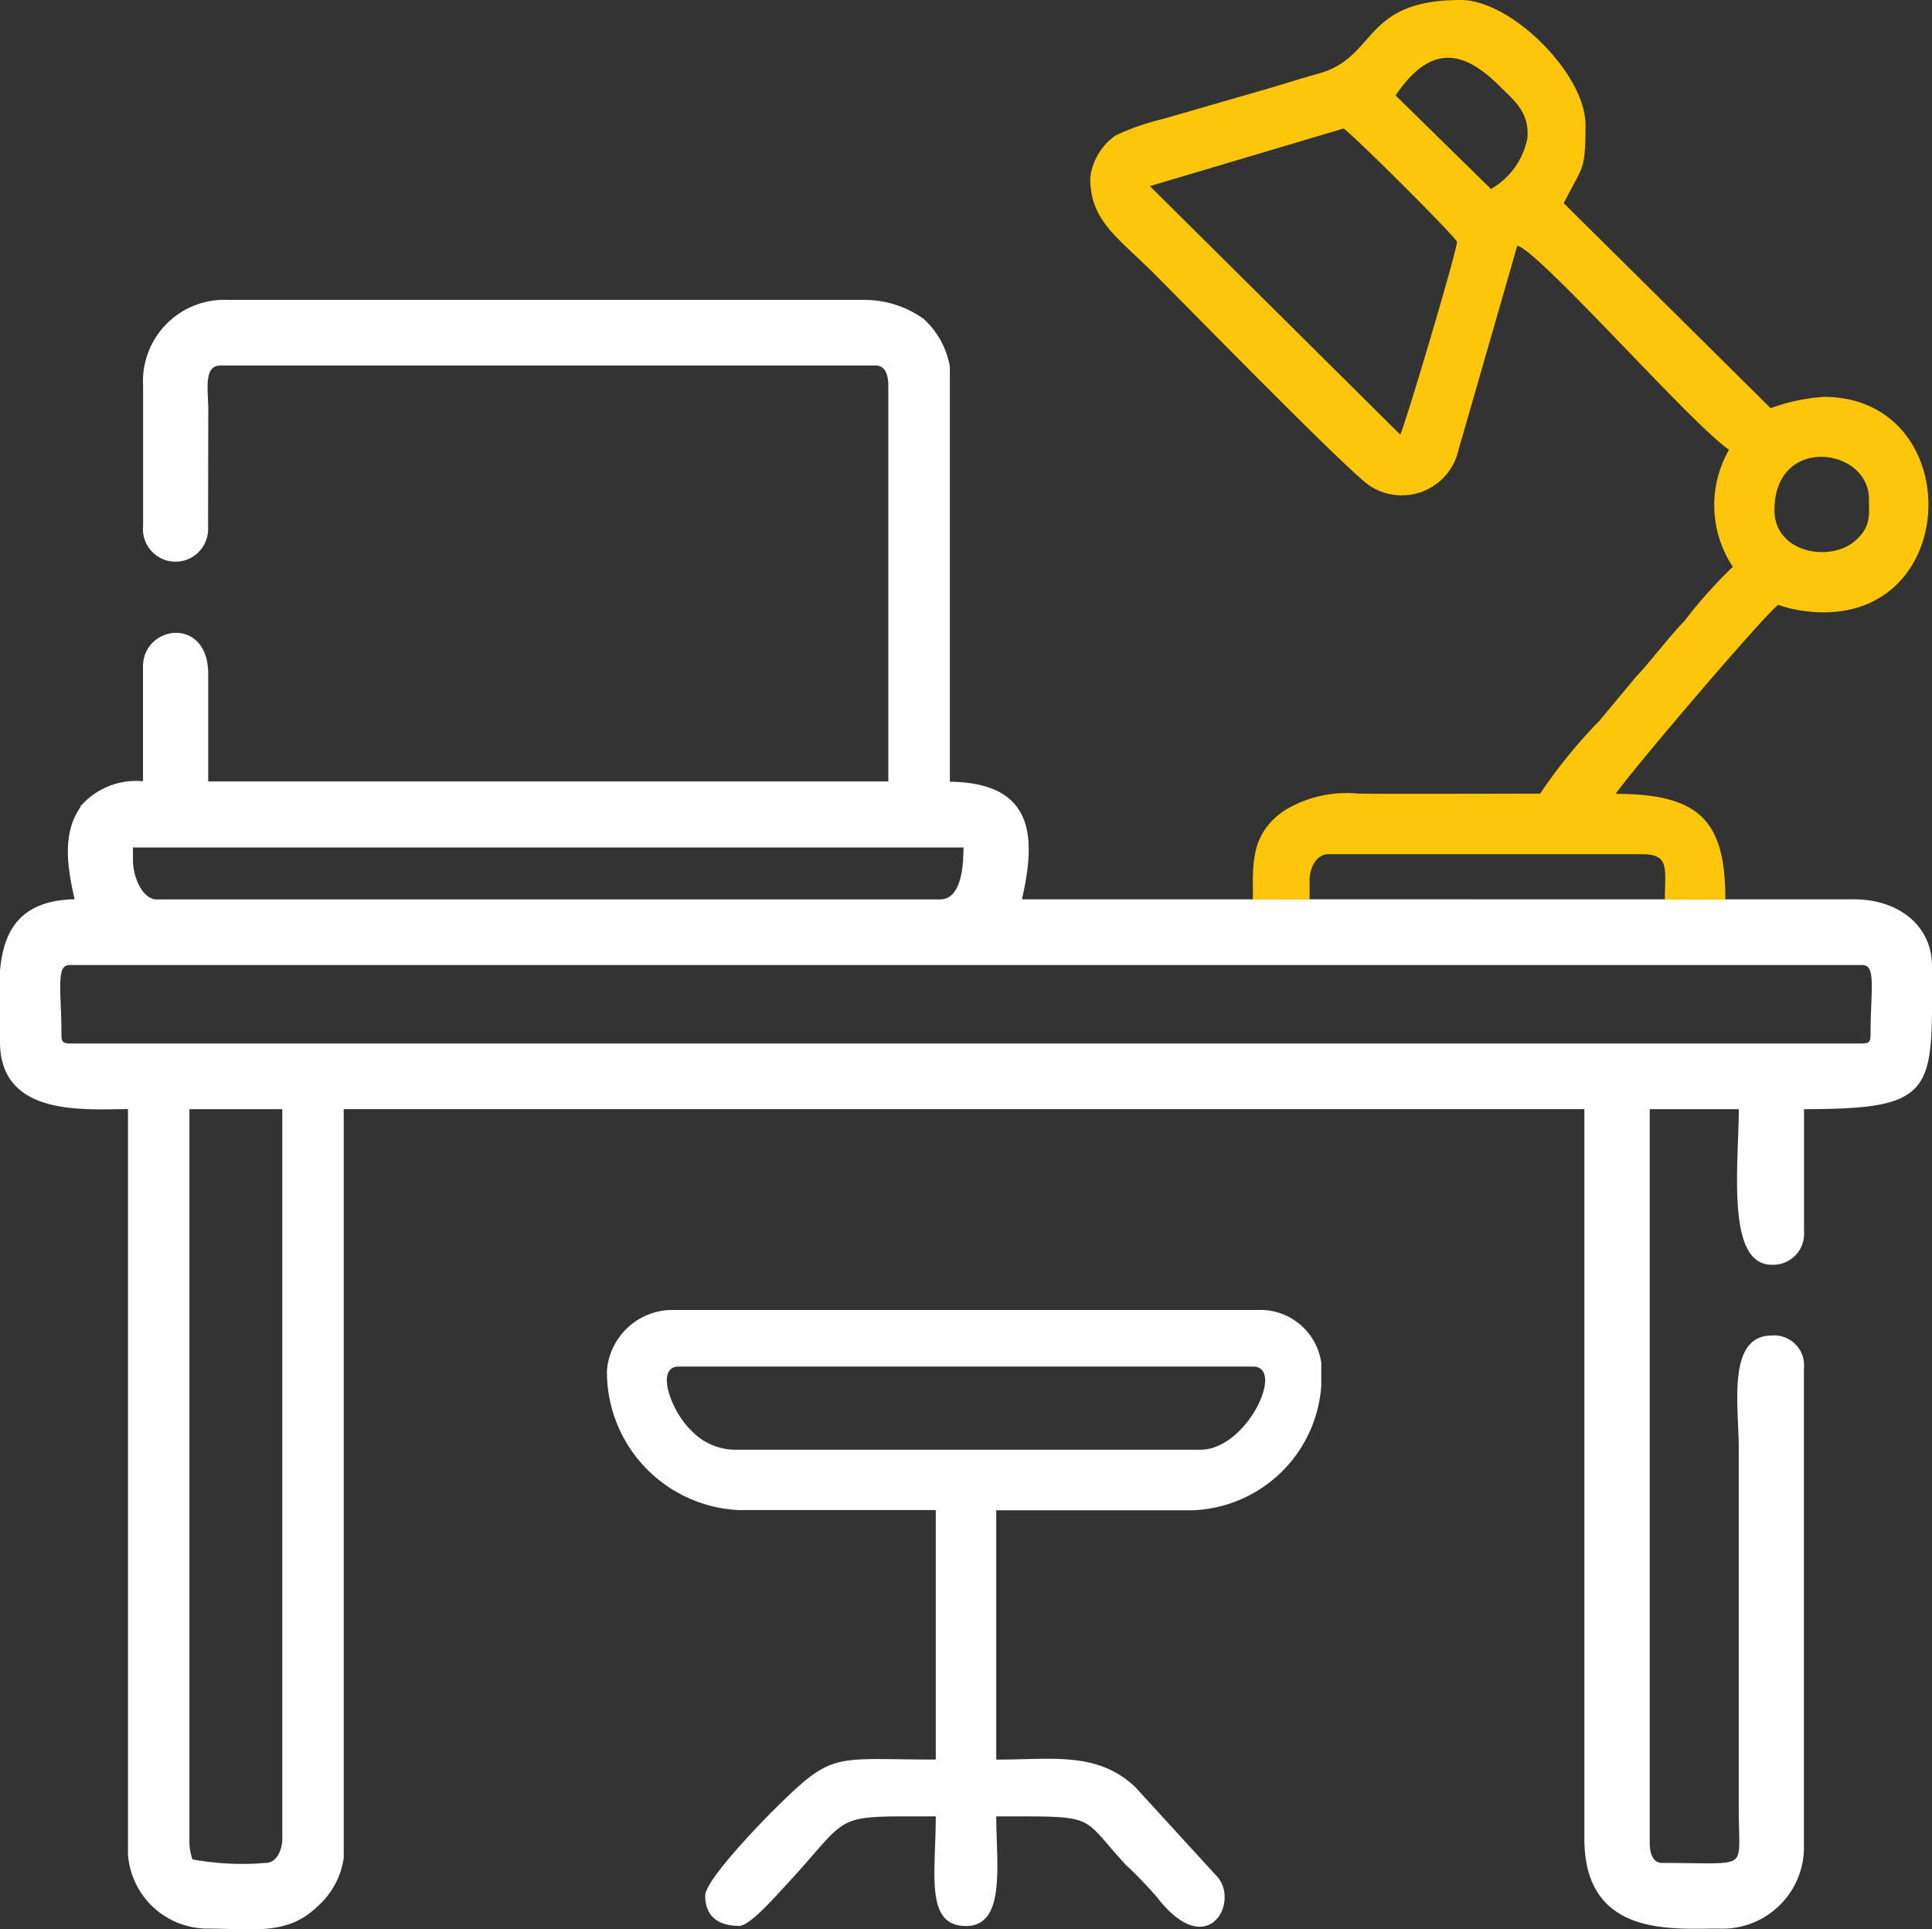
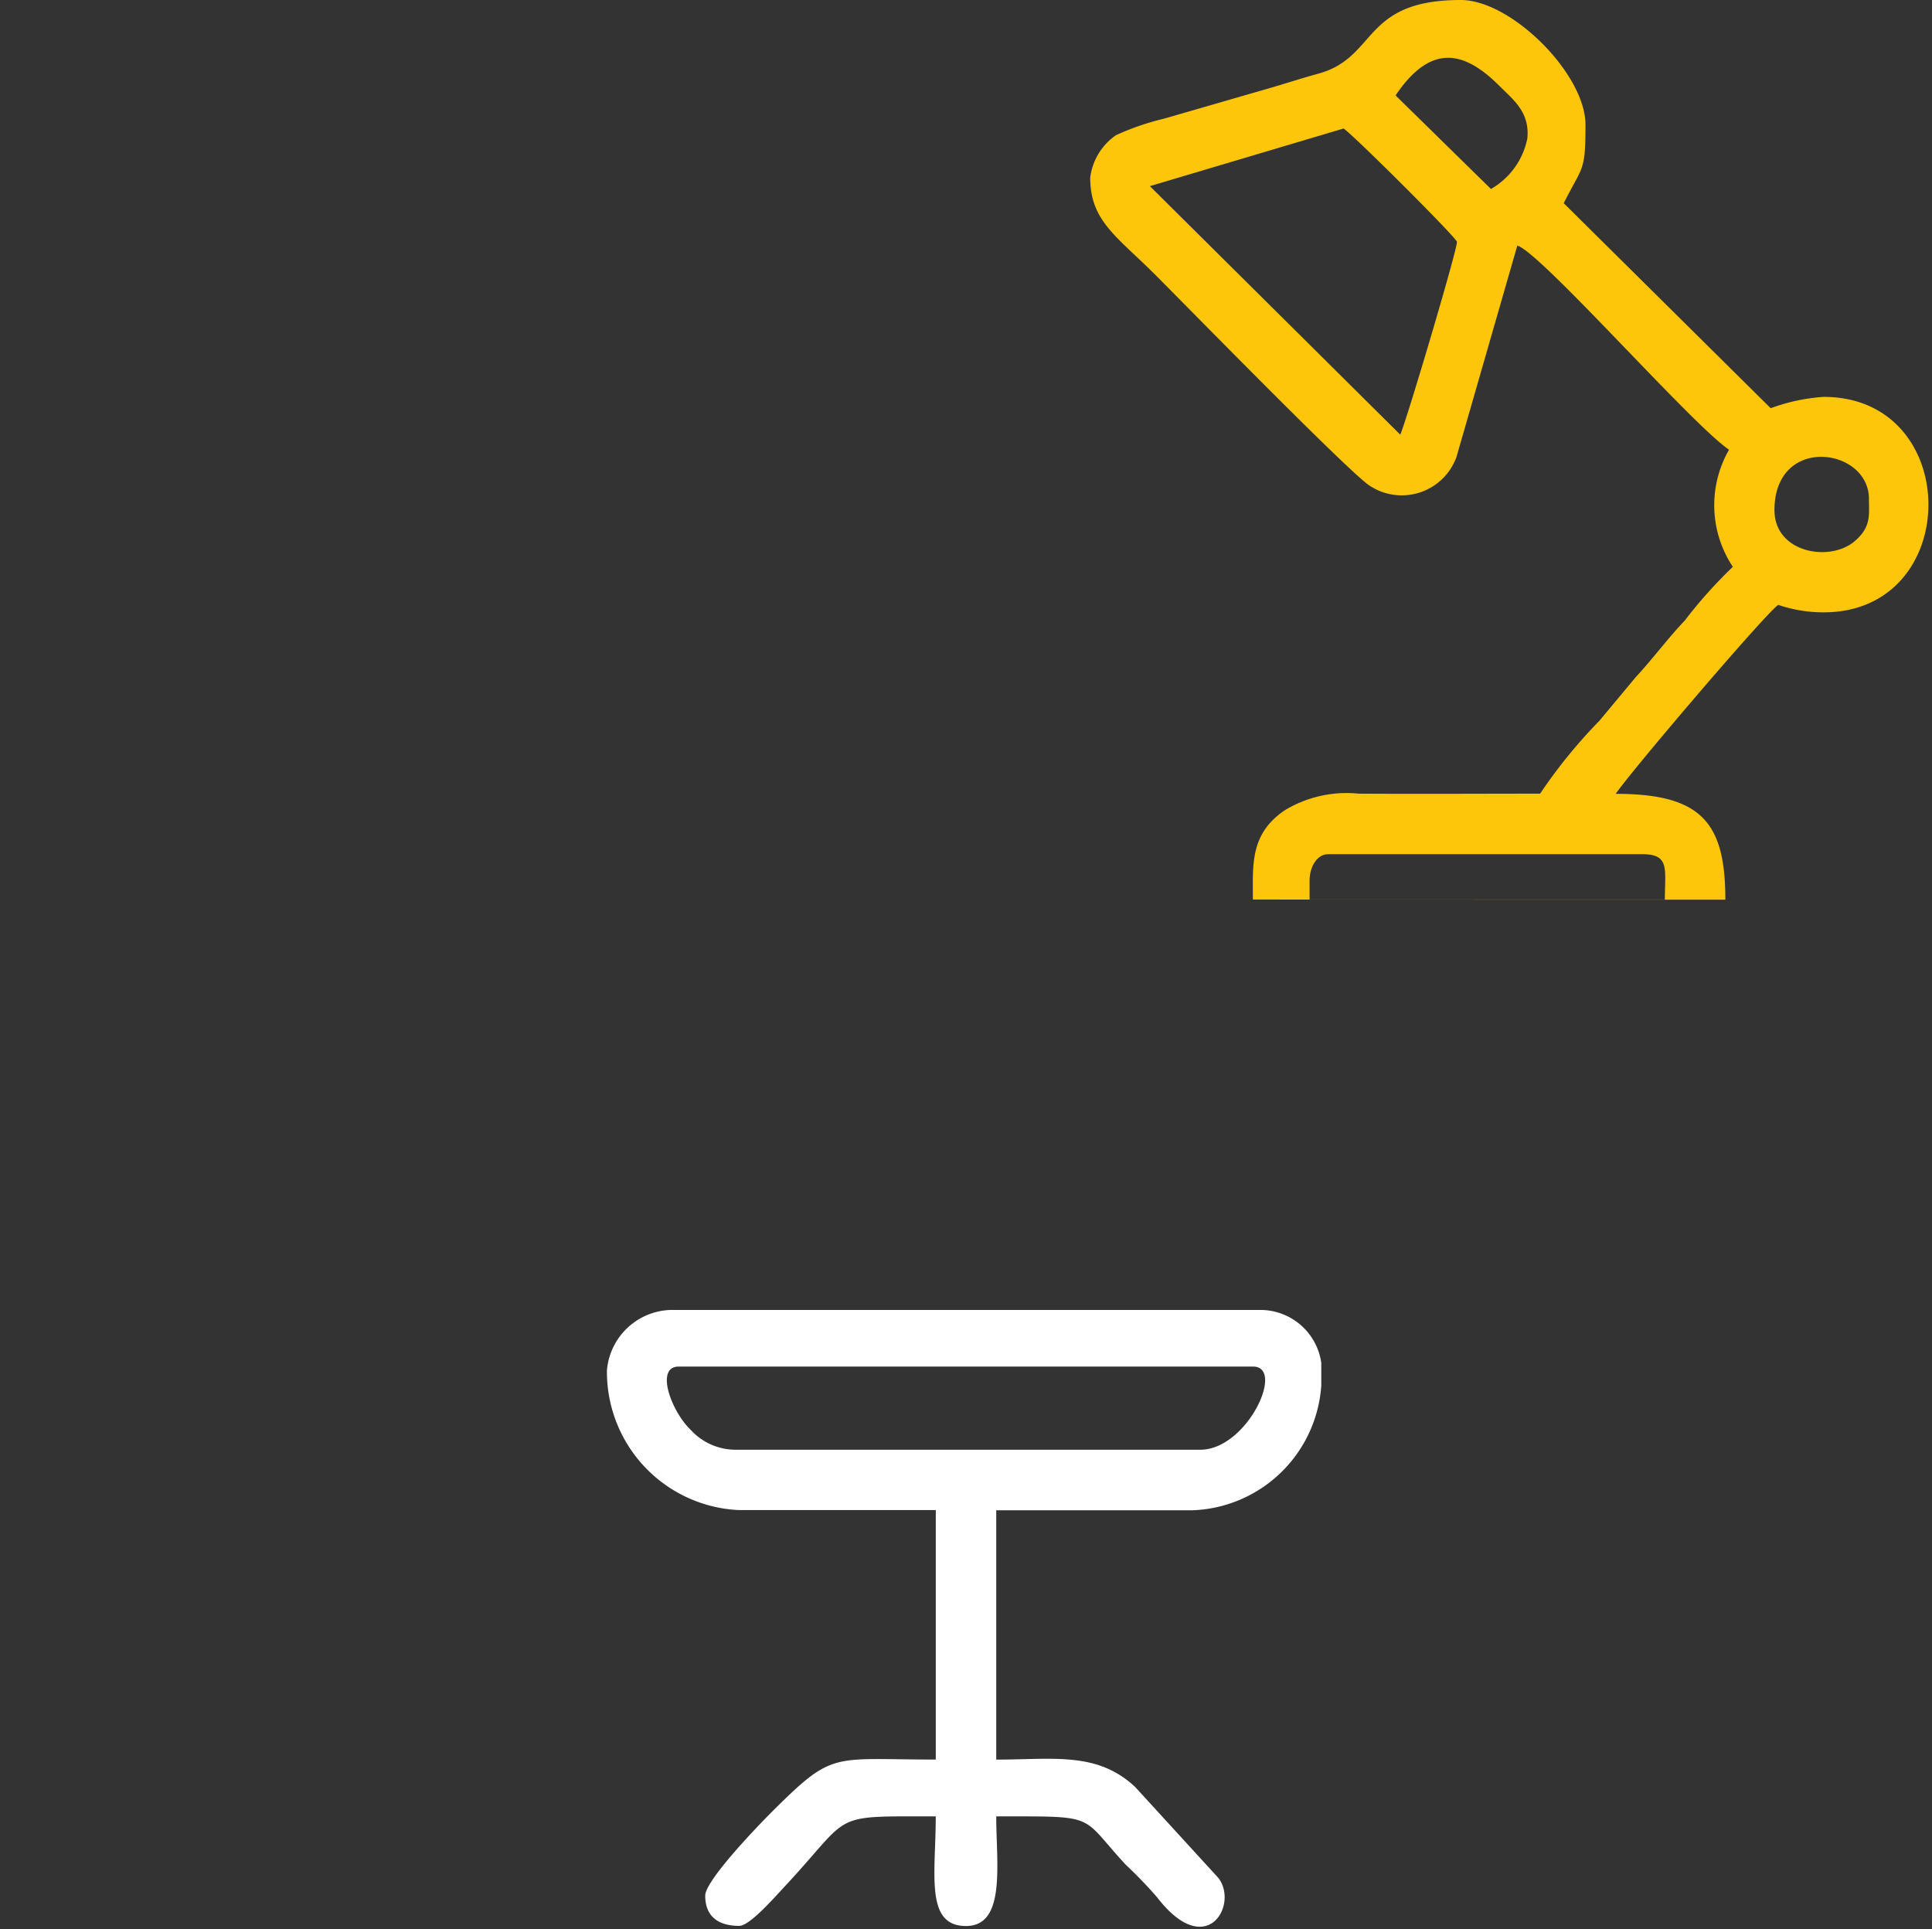
<svg xmlns="http://www.w3.org/2000/svg" width="77.55" height="77.43" viewBox="0 0 77.55 77.43">
  <rect x="0" y="0" width="77.55" height="77.43" fill="#333333" stroke="none" />
  <g transform="translate(-404.599 -194.625)">
    <g transform="translate(404.699 206.761)">
-       <path d="M216.615,455.475a11.122,11.122,0,0,1-3.021-.152,2.216,2.216,0,0,1-.151-.761v-29.54h3.928V454.41C217.37,454.922,217.1,455.475,216.615,455.475ZM275.232,416.8h5.137c1.648,0,3.021.951,3.021,2.589v1.792c-.03,3.374-.459,3.842-5.137,3.842v5.025a1.14,1.14,0,0,1-1.208,1.218c-1.724,0-1.208-4.037-1.208-6.243H272.06v29.54c0,.467.14.914.6.914,3.654,0,3.177.369,3.173-2.284V438.726c0-1.661-.464-4.416,1.208-4.416a1.1,1.1,0,0,1,1.208,1.218v19.339a3.17,3.17,0,0,1-3.324,3.045c-1.9,0-5.288.334-5.288-3.5V425.021h-50v30.15a3.1,3.1,0,0,1-1.013,1.872c-1.183,1.153-2.461.869-4.426.869a3.107,3.107,0,0,1-3.021-2.893v-30c-1.8,0-5.137.337-5.137-2.589v-2.865c.14-1.535.752-2.769,3.021-2.769-.286-1.238-.618-2.831.337-3.924a2.848,2.848,0,0,1,2.382-.8v-4.72c0-1.518,2.417-1.909,2.417.3v4.416h27.5V396.09c0-.467-.14-.914-.6-.914H214.8c-.8,0-.612,1.007-.6,1.826l-.008,4.864a1.207,1.207,0,1,1-2.408-.143V396.09a3.167,3.167,0,0,1,3.324-3.35h25.532a4,4,0,0,1,2.3.731,3.249,3.249,0,0,1,1.027,1.858v16.75c3.485,0,3.453,2.2,2.87,4.72h28.4Zm-66.926,5.329c0-1.874-.268-2.893.453-2.893h71.912c.722,0,.453,1.019.453,2.893,0,.351-.105.457-.453.457H208.759C208.411,422.586,208.306,422.48,208.306,422.129Zm2.87-7v-.609h33.539c0,.76-.043,2.284-1.057,2.284H212.234c-.643,0-1.057-.942-1.057-1.675Z" transform="translate(-206.04 -392.739)" fill="#fff" stroke="#fff" stroke-width="0.2" fill-rule="evenodd" />
-     </g>
+       </g>
    <path d="M932.079,1554.19h-18.66a2.434,2.434,0,0,1-1.789-.79c-.777-.732-1.456-2.548-.486-2.548H934.2C935.5,1550.86,933.95,1554.19,932.079,1554.19ZM908.261,1551a5.551,5.551,0,0,0,5.31,5.613h7.889v10.013c-4.2,0-4.094-.374-6.564,2.084-.522.52-2.691,2.762-2.691,3.378,0,.857.552,1.214,1.365,1.214.434,0,1.465-1.2,1.936-1.7,2.63-2.843,1.683-2.695,5.953-2.695,0,2.309-.445,4.4,1.214,4.4,1.616,0,1.214-2.5,1.214-4.4,4.138,0,3.323-.087,5.194,1.936a17.789,17.789,0,0,1,1.265,1.314c1.98,2.573,3.285.288,2.455-.782l-3.336-3.647c-1.529-1.433-3.281-1.1-5.578-1.1V1556.62h7.889a5.376,5.376,0,0,0,5.158-5.007v-.91a2.472,2.472,0,0,0-2.427-2.124H910.839a2.648,2.648,0,0,0-2.579,2.427Z" transform="translate(-479.299 -1301.376)" fill="#fff" fill-rule="evenodd" />
    <path d="M1477.45,79.917c0-1.4-.121-2.626,1.275-3.58a4.787,4.787,0,0,1,2.971-.67c2.427.015,4.857,0,7.284,0a20.674,20.674,0,0,1,2.382-2.928L1492.81,71c.71-.764,1.26-1.529,1.972-2.276a18.85,18.85,0,0,1,1.934-2.162,4.467,4.467,0,0,1-.152-4.7c-1.476-.989-7.581-7.948-8.5-8.192l-2.441,8.482a2.336,2.336,0,0,1-3.526,1.126c-.955-.681-7.36-7.233-8.559-8.432-1.554-1.554-2.617-2.163-2.617-3.906a2.44,2.44,0,0,1,1.03-1.7,10.263,10.263,0,0,1,1.917-.662c1.474-.423,2.645-.766,4.12-1.19.757-.218,1.319-.407,2.106-.625,2.367-.657,1.726-2.952,5.7-2.952,2.033,0,5.007,2.971,5.007,5.007,0,1.906-.11,1.629-.873,3.149l8.307,8.229a7.609,7.609,0,0,1,2.124-.455c5.61,0,5.61,8.648,0,8.648a5.638,5.638,0,0,1-1.821-.3c-.509.341-5.936,6.708-6.523,7.585,3.452,0,4.4,1.159,4.4,4.248Zm2.276-.759c0-.511.268-1.062.759-1.062h12.592c1.122,0,.91.6.91,1.821h-14.261v-.759Zm18.66-14.867c0-3.045,3.793-2.52,3.793-.455,0,.635.1,1.129-.576,1.7-1.012.858-3.216.452-3.216-1.244Zm-25.07-13.009,7.775-2.313c.421.282,4.551,4.4,4.551,4.551,0,.368-2.061,7.29-2.276,7.737Zm9.862-3.641c1.414-2.094,2.743-1.807,4.171-.379.562.561,1.226,1.057,1.117,2.112a3.019,3.019,0,0,1-1.459,2.023Z" transform="translate(-1022.561 150.814)" fill="#fdc60a" fill-rule="evenodd" />
  </g>
</svg>